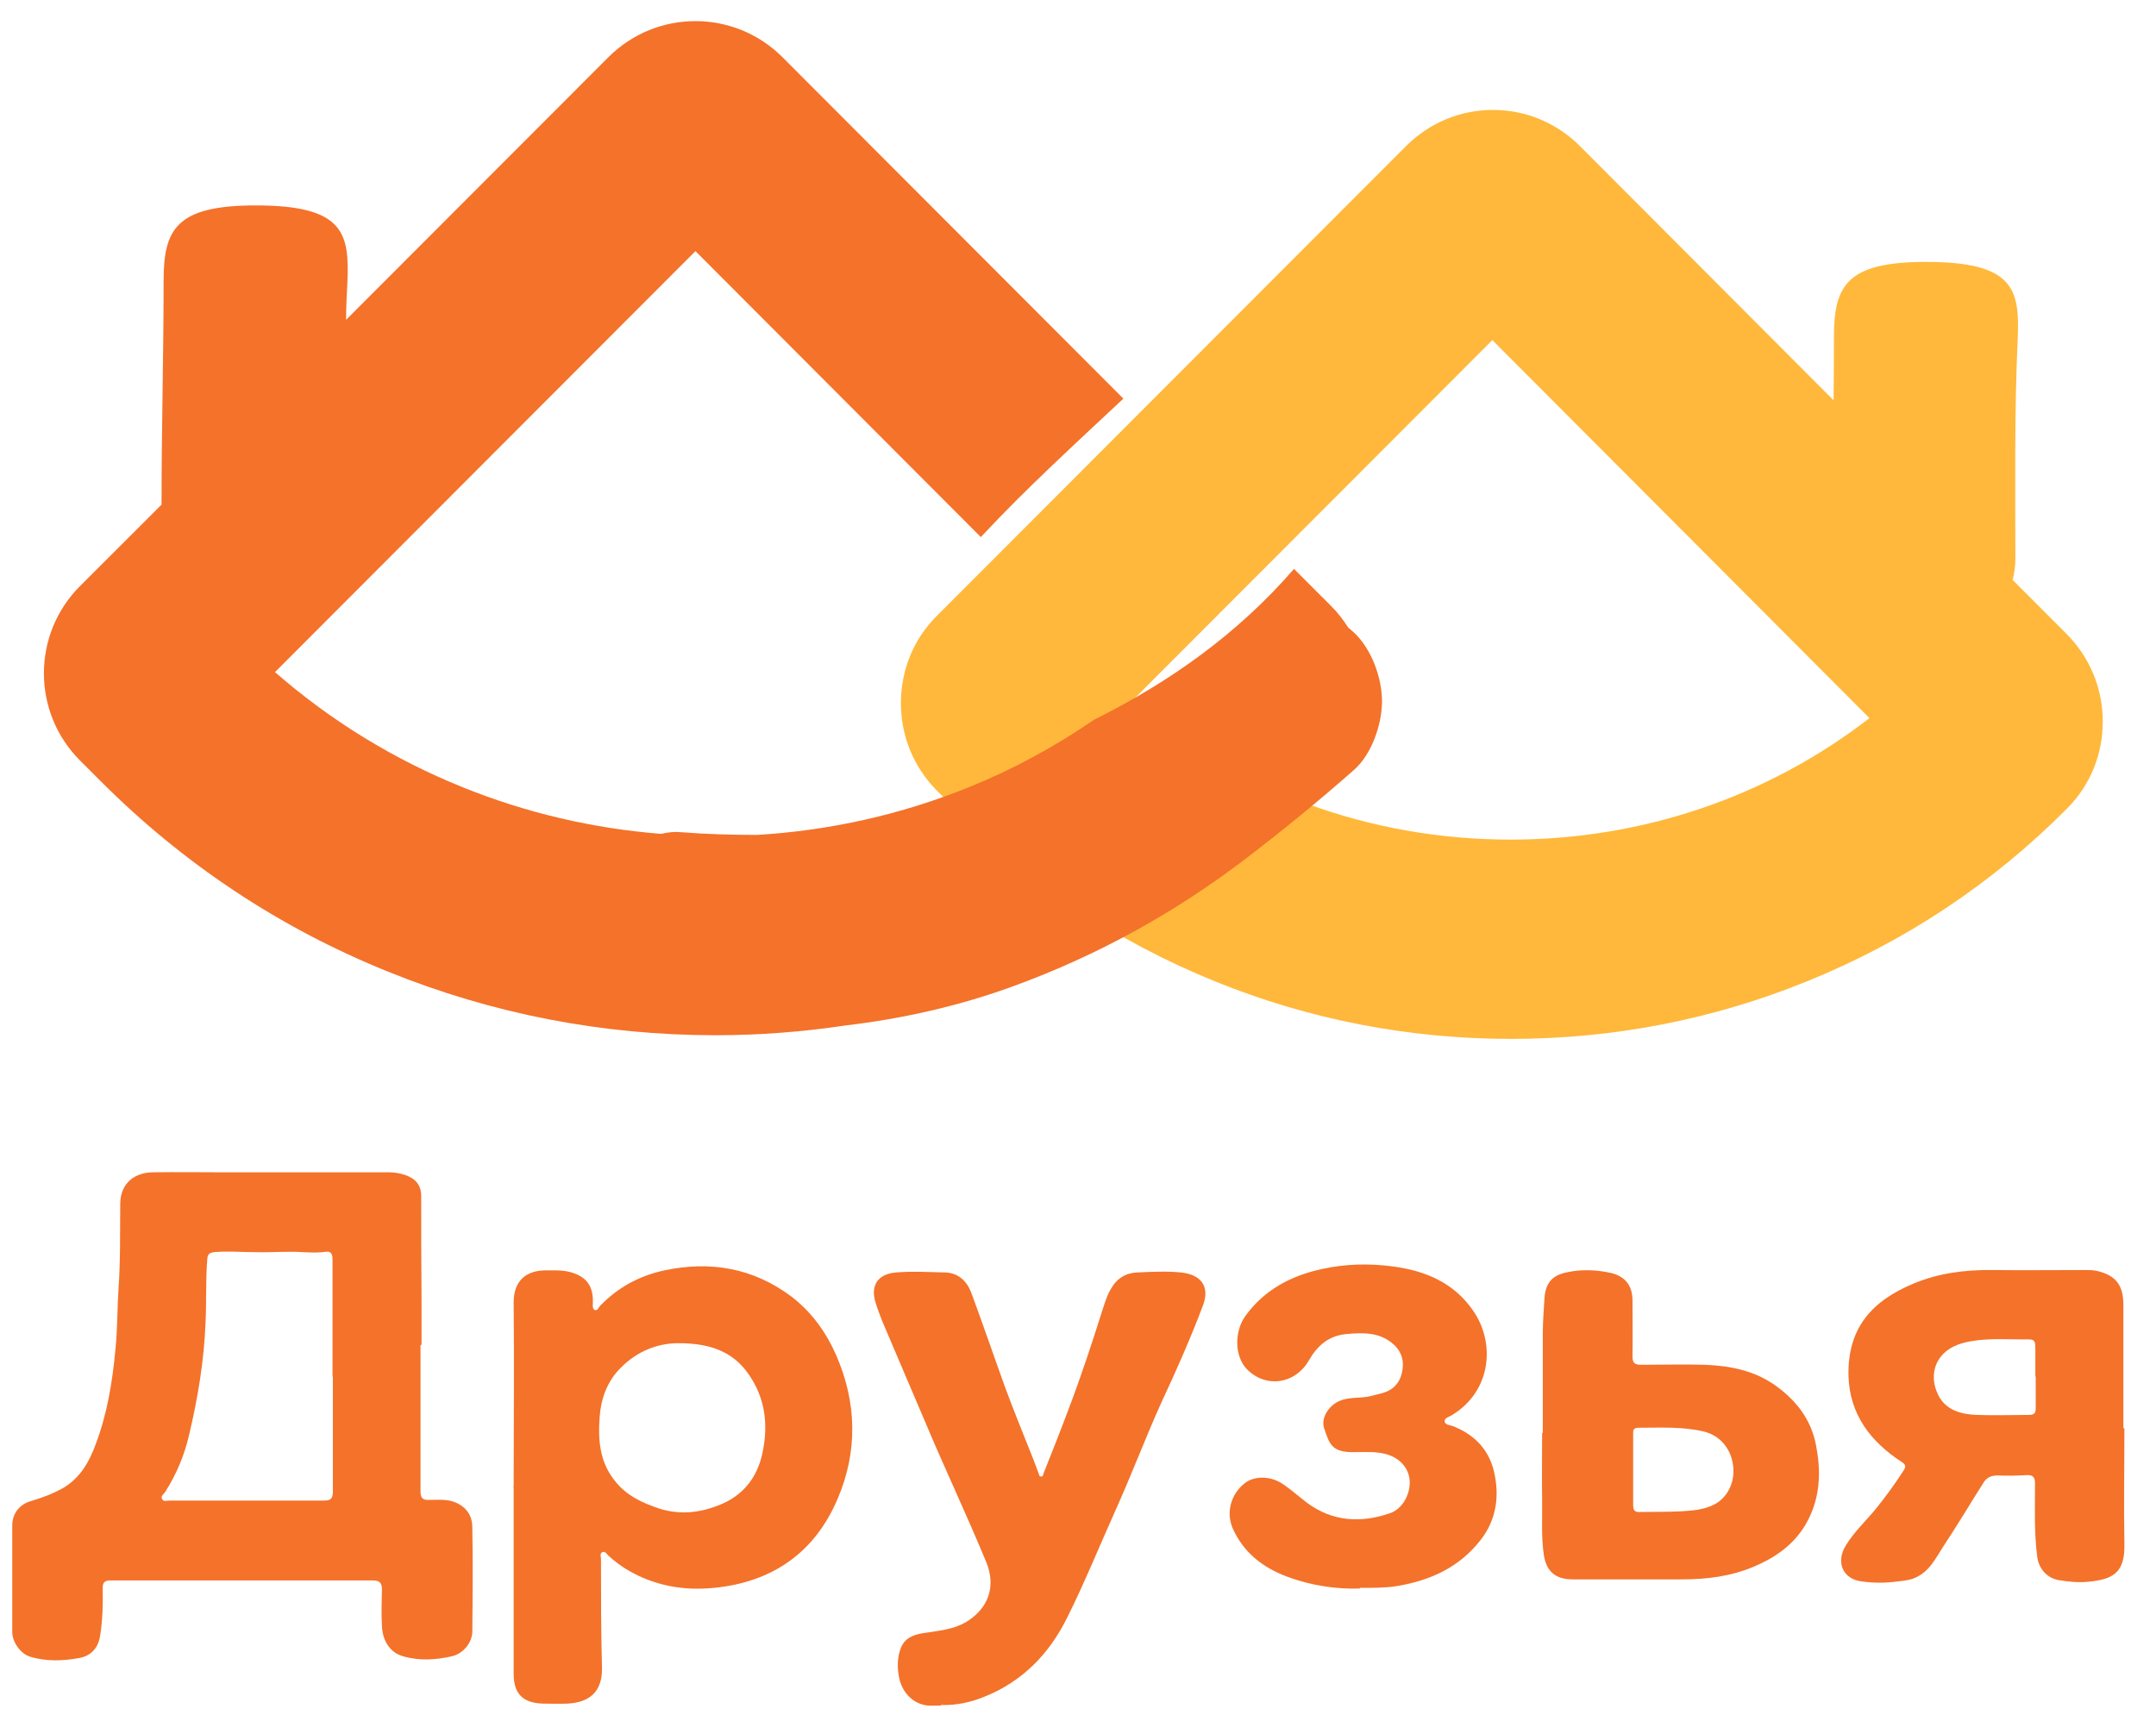
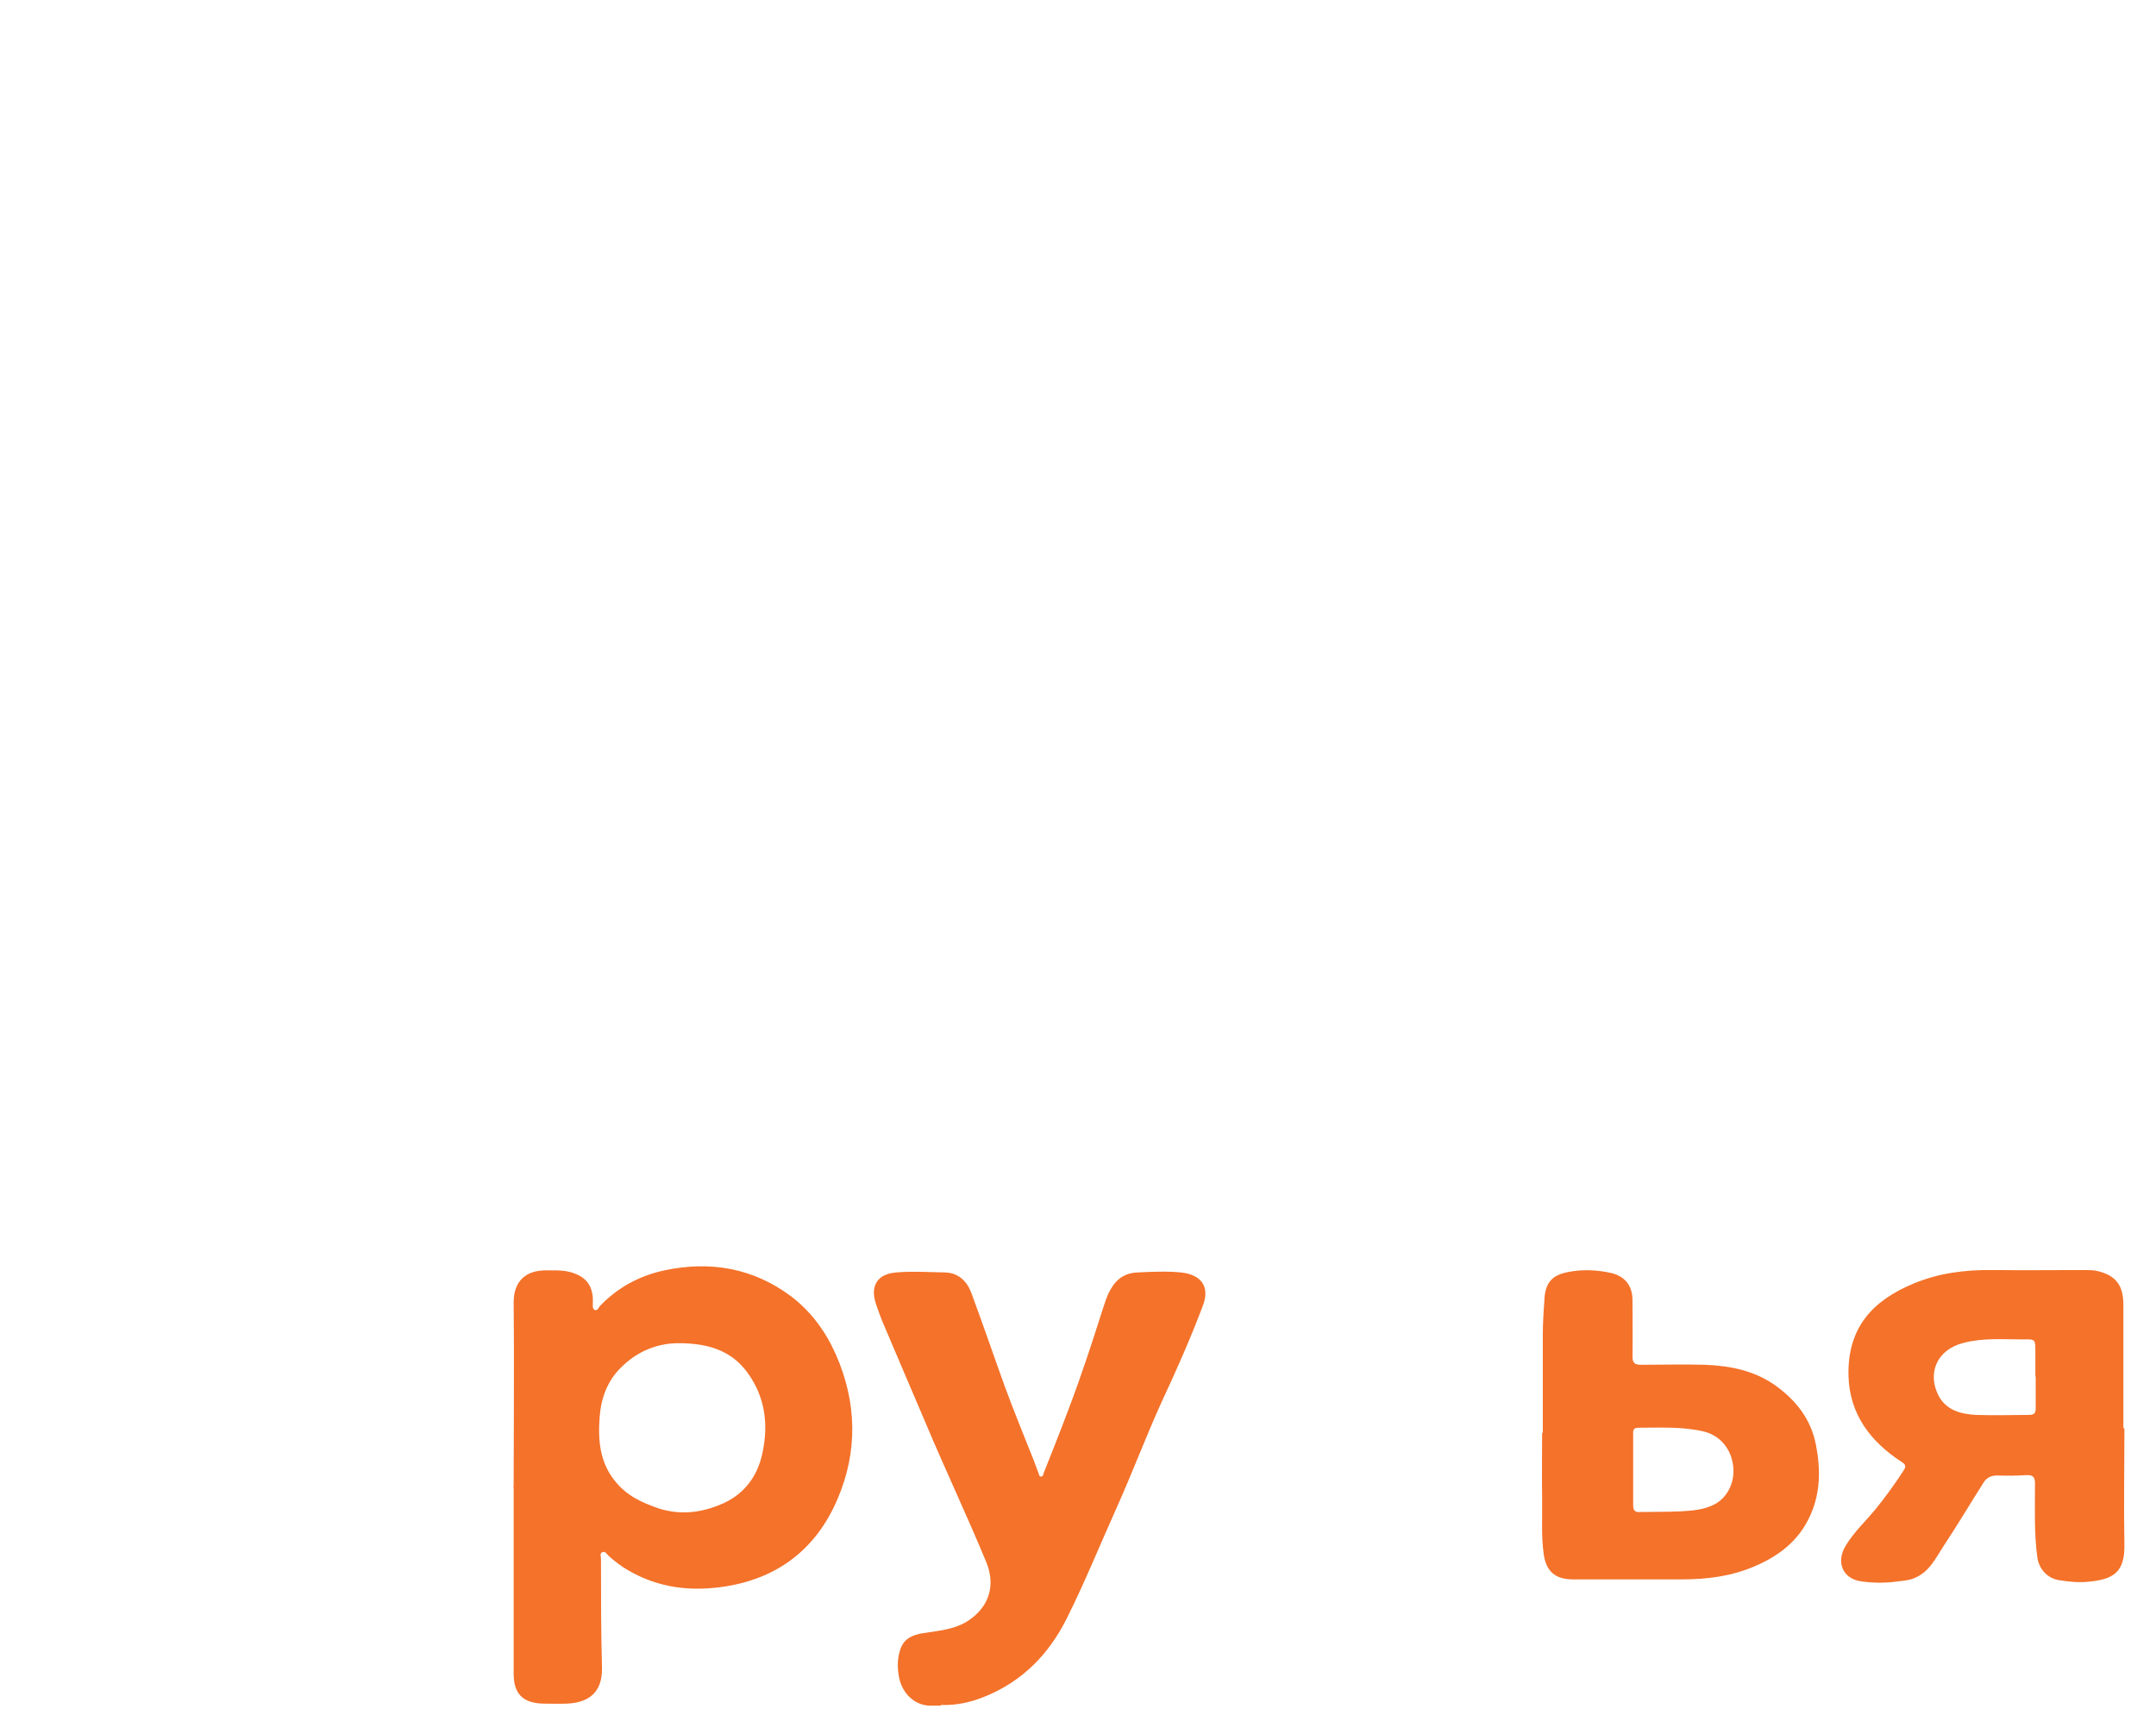
<svg xmlns="http://www.w3.org/2000/svg" width="44" height="35" viewBox="0 0 44 35" fill="none">
-   <path d="M42.18 12.945L41.075 11.839C41.109 11.701 41.13 11.556 41.13 11.404C41.13 9.898 41.109 8.406 41.178 6.907C41.22 5.905 41.102 5.346 39.306 5.346C37.669 5.346 37.427 5.843 37.427 6.893C37.427 7.322 37.427 7.743 37.42 8.171L32.245 2.983C31.768 2.507 31.14 2.244 30.47 2.244C29.799 2.244 29.171 2.507 28.694 2.983L19.118 12.572C18.641 13.048 18.386 13.677 18.386 14.354C18.386 15.031 18.648 15.659 19.118 16.136L19.491 16.509C21.018 18.036 22.801 19.224 24.797 20.032C26.718 20.813 28.756 21.206 30.836 21.206C32.915 21.206 34.953 20.813 36.874 20.032C38.871 19.224 40.653 18.043 42.18 16.509C42.657 16.032 42.913 15.404 42.913 14.727C42.913 14.05 42.65 13.421 42.18 12.945ZM30.829 17.138C27.955 17.138 25.246 16.143 23.091 14.319L30.456 6.942L38.152 14.658C36.073 16.267 33.516 17.138 30.829 17.138Z" fill="#FFB83B" />
-   <path d="M27.624 12.904C27.589 12.87 27.548 12.842 27.513 12.807C27.416 12.655 27.299 12.503 27.168 12.372L26.408 11.612C25.261 12.938 23.865 13.926 22.325 14.693C21.53 15.239 20.68 15.702 19.775 16.068C18.393 16.627 16.943 16.952 15.457 17.042C14.939 17.042 14.421 17.028 13.903 16.987C13.771 16.973 13.633 16.987 13.495 17.021C12.099 16.911 10.738 16.593 9.439 16.068C8.037 15.501 6.752 14.714 5.612 13.719L14.193 5.126L20.017 10.963C20.936 9.975 21.938 9.063 22.926 8.137L15.968 1.167C14.987 0.186 13.398 0.186 12.417 1.167L7.063 6.528C7.063 6.272 7.077 6.017 7.09 5.754C7.132 4.753 7.014 4.193 5.218 4.193C3.581 4.193 3.339 4.69 3.339 5.74C3.339 7.246 3.297 8.752 3.297 10.258C3.297 10.272 3.297 10.286 3.297 10.3L1.632 11.964C0.651 12.945 0.651 14.541 1.632 15.522L2.047 15.937C3.733 17.629 5.709 18.942 7.919 19.833C10.047 20.696 12.293 21.131 14.607 21.131C15.499 21.131 16.383 21.062 17.26 20.931C18.428 20.793 19.589 20.53 20.68 20.13C22.407 19.501 24.003 18.617 25.461 17.498C26.201 16.931 26.919 16.344 27.617 15.729C27.99 15.412 28.204 14.79 28.204 14.313C28.204 13.837 27.99 13.236 27.617 12.897L27.624 12.904Z" fill="#F4722A" />
-   <path d="M8.582 27.452C8.582 28.447 8.582 29.441 8.582 30.443C8.582 30.581 8.631 30.623 8.762 30.616C8.935 30.616 9.114 30.595 9.287 30.664C9.522 30.761 9.639 30.941 9.639 31.175C9.653 31.88 9.646 32.592 9.639 33.296C9.639 33.531 9.453 33.752 9.225 33.807C8.893 33.883 8.555 33.904 8.223 33.807C7.954 33.731 7.808 33.483 7.795 33.199C7.781 32.951 7.788 32.702 7.795 32.446C7.795 32.308 7.746 32.26 7.608 32.26C5.819 32.26 4.036 32.26 2.247 32.26C2.129 32.26 2.095 32.308 2.095 32.419C2.102 32.736 2.095 33.054 2.046 33.372C2.012 33.621 1.874 33.793 1.625 33.842C1.286 33.904 0.941 33.918 0.609 33.814C0.423 33.759 0.25 33.517 0.25 33.317C0.25 32.592 0.25 31.866 0.25 31.141C0.25 30.871 0.423 30.699 0.623 30.643C0.851 30.574 1.079 30.491 1.286 30.374C1.639 30.167 1.825 29.835 1.957 29.469C2.191 28.847 2.295 28.198 2.357 27.535C2.399 27.12 2.392 26.713 2.419 26.298C2.461 25.725 2.447 25.152 2.454 24.578C2.454 24.136 2.765 23.936 3.11 23.929C3.587 23.922 4.064 23.929 4.54 23.929C5.674 23.929 6.807 23.929 7.94 23.929C8.057 23.929 8.161 23.95 8.271 23.984C8.485 24.06 8.596 24.191 8.596 24.419C8.596 25.124 8.596 25.835 8.603 26.54C8.603 26.844 8.603 27.148 8.603 27.452H8.582ZM6.786 28.094C6.786 27.3 6.786 26.506 6.786 25.711C6.786 25.608 6.765 25.532 6.641 25.552C6.392 25.587 6.143 25.545 5.895 25.552C5.667 25.552 5.432 25.566 5.204 25.559C4.927 25.559 4.644 25.532 4.368 25.559C4.271 25.573 4.236 25.601 4.23 25.704C4.195 26.133 4.216 26.554 4.195 26.982C4.167 27.77 4.036 28.543 3.856 29.303C3.76 29.711 3.601 30.091 3.373 30.45C3.345 30.498 3.269 30.533 3.311 30.602C3.338 30.657 3.407 30.63 3.463 30.63C4.513 30.63 5.563 30.63 6.613 30.63C6.758 30.63 6.793 30.581 6.793 30.443C6.793 29.663 6.793 28.882 6.793 28.101L6.786 28.094Z" fill="#F4722A" />
  <path d="M10.483 30.332C10.483 29.081 10.496 27.831 10.483 26.581C10.483 26.132 10.752 25.931 11.132 25.931C11.332 25.931 11.533 25.918 11.726 25.994C11.968 26.083 12.085 26.249 12.099 26.505C12.099 26.532 12.099 26.567 12.099 26.595C12.099 26.643 12.085 26.719 12.141 26.74C12.196 26.76 12.217 26.684 12.244 26.657C12.611 26.277 13.046 26.042 13.557 25.931C14.497 25.731 15.374 25.883 16.148 26.463C16.555 26.774 16.853 27.182 17.06 27.651C17.488 28.625 17.509 29.627 17.094 30.594C16.631 31.686 15.768 32.294 14.573 32.411C13.951 32.473 13.364 32.37 12.818 32.052C12.673 31.969 12.541 31.865 12.417 31.755C12.383 31.72 12.348 31.651 12.286 31.686C12.237 31.713 12.265 31.776 12.265 31.824C12.265 32.563 12.265 33.302 12.286 34.048C12.293 34.546 12.016 34.753 11.574 34.774C11.408 34.781 11.243 34.774 11.077 34.774C10.669 34.76 10.483 34.573 10.483 34.166C10.483 32.895 10.483 31.624 10.483 30.352H10.469L10.483 30.332ZM13.84 27.417C13.44 27.417 13.011 27.569 12.666 27.921C12.389 28.197 12.265 28.549 12.237 28.93C12.203 29.392 12.237 29.848 12.555 30.235C12.79 30.532 13.108 30.677 13.46 30.795C13.889 30.926 14.289 30.878 14.683 30.719C15.16 30.532 15.457 30.159 15.561 29.655C15.685 29.075 15.616 28.522 15.264 28.031C14.939 27.576 14.469 27.417 13.847 27.417H13.84Z" fill="#F4722A" />
  <path d="M19.209 34.815C19.153 34.815 19.098 34.815 19.05 34.815C18.67 34.843 18.386 34.553 18.338 34.18C18.31 33.993 18.317 33.813 18.386 33.634C18.469 33.434 18.635 33.371 18.829 33.337C19.181 33.282 19.54 33.261 19.837 33.026C20.21 32.736 20.307 32.328 20.128 31.886C19.734 30.933 19.291 30 18.891 29.047C18.614 28.391 18.331 27.741 18.055 27.085C17.986 26.926 17.924 26.761 17.868 26.588C17.758 26.229 17.924 26.001 18.29 25.973C18.621 25.945 18.953 25.966 19.285 25.973C19.554 25.98 19.727 26.146 19.817 26.374C20.058 27.023 20.279 27.672 20.514 28.322C20.694 28.812 20.894 29.296 21.088 29.786C21.122 29.876 21.157 29.973 21.192 30.062C21.205 30.097 21.205 30.139 21.247 30.139C21.295 30.139 21.288 30.09 21.302 30.062C21.475 29.627 21.648 29.192 21.813 28.75C22.062 28.094 22.283 27.424 22.497 26.747C22.546 26.602 22.587 26.45 22.67 26.311C22.794 26.09 22.981 25.98 23.216 25.973C23.513 25.959 23.81 25.945 24.1 25.973C24.501 26.014 24.701 26.249 24.549 26.65C24.294 27.327 24.003 27.983 23.699 28.633C23.375 29.351 23.098 30.09 22.774 30.809C22.442 31.548 22.138 32.301 21.772 33.033C21.406 33.765 20.867 34.318 20.1 34.629C19.817 34.746 19.513 34.815 19.195 34.801L19.209 34.815Z" fill="#F4722A" />
  <path d="M43.355 29.157C43.355 29.945 43.341 30.725 43.355 31.513C43.369 32.1 43.127 32.238 42.622 32.286C42.415 32.307 42.215 32.286 42.008 32.252C41.779 32.211 41.614 32.024 41.579 31.796C41.51 31.292 41.531 30.788 41.531 30.283C41.531 30.145 41.489 30.104 41.351 30.11C41.158 30.124 40.957 30.124 40.764 30.117C40.639 30.117 40.543 30.159 40.481 30.262C40.204 30.698 39.942 31.14 39.658 31.568C39.5 31.81 39.375 32.086 39.071 32.211C38.961 32.259 38.843 32.266 38.726 32.28C38.484 32.314 38.235 32.314 37.993 32.28C37.606 32.231 37.461 31.886 37.669 31.547C37.841 31.264 38.083 31.043 38.291 30.788C38.491 30.539 38.677 30.283 38.85 30.014C38.898 29.938 38.898 29.896 38.809 29.841C38.173 29.427 37.745 28.867 37.724 28.08C37.703 27.092 38.221 26.546 39.05 26.201C39.562 25.986 40.108 25.917 40.66 25.924C41.289 25.931 41.918 25.924 42.546 25.924C42.636 25.924 42.726 25.924 42.809 25.945C43.175 26.035 43.327 26.228 43.334 26.608C43.334 27.037 43.334 27.465 43.334 27.886C43.334 28.308 43.334 28.729 43.334 29.15L43.355 29.157ZM41.538 28.093C41.538 28.011 41.538 27.928 41.538 27.845C41.538 27.755 41.538 27.665 41.538 27.582C41.538 27.34 41.538 27.334 41.289 27.34C40.881 27.34 40.474 27.306 40.073 27.41C39.507 27.555 39.341 28.045 39.555 28.473C39.707 28.784 40.018 28.867 40.336 28.881C40.695 28.895 41.047 28.881 41.406 28.881C41.524 28.881 41.545 28.84 41.545 28.736C41.545 28.529 41.545 28.314 41.545 28.1L41.538 28.093Z" fill="#F4722A" />
  <path d="M31.486 29.247C31.486 28.57 31.486 27.893 31.486 27.216C31.486 26.974 31.506 26.739 31.52 26.498C31.548 26.09 31.776 26 32.073 25.952C32.335 25.91 32.598 25.924 32.861 25.98C33.151 26.042 33.31 26.228 33.316 26.525C33.316 26.912 33.323 27.299 33.316 27.686C33.316 27.817 33.358 27.858 33.489 27.858C33.925 27.858 34.367 27.845 34.802 27.858C35.313 27.879 35.804 27.976 36.232 28.28C36.654 28.584 36.958 28.964 37.061 29.496C37.158 29.993 37.151 30.477 36.944 30.933C36.716 31.444 36.308 31.761 35.797 31.976C35.327 32.176 34.837 32.238 34.332 32.238C33.586 32.238 32.84 32.238 32.094 32.238C31.734 32.238 31.555 32.065 31.506 31.734C31.451 31.354 31.479 30.981 31.472 30.601C31.465 30.152 31.472 29.696 31.472 29.247H31.486ZM33.33 29.993C33.33 30.235 33.33 30.483 33.33 30.725C33.33 30.822 33.358 30.87 33.462 30.863C33.738 30.857 34.014 30.863 34.284 30.85C34.526 30.836 34.774 30.822 34.995 30.704C35.265 30.559 35.417 30.235 35.368 29.903C35.32 29.558 35.092 29.295 34.767 29.219C34.332 29.116 33.883 29.143 33.441 29.143C33.344 29.143 33.323 29.185 33.33 29.268C33.33 29.509 33.33 29.751 33.33 29.986V29.993Z" fill="#F4722A" />
-   <path d="M27.748 32.425C27.285 32.439 26.767 32.37 26.269 32.183C25.772 31.997 25.378 31.693 25.157 31.195C25.012 30.864 25.129 30.477 25.419 30.263C25.606 30.125 25.924 30.125 26.166 30.283C26.345 30.401 26.504 30.546 26.677 30.677C27.202 31.064 27.782 31.092 28.377 30.884C28.611 30.801 28.777 30.518 28.77 30.249C28.763 29.993 28.598 29.786 28.335 29.696C28.107 29.62 27.872 29.641 27.637 29.641C27.181 29.648 27.133 29.482 27.022 29.15C26.953 28.936 27.126 28.681 27.347 28.591C27.554 28.508 27.775 28.549 27.983 28.494C28.079 28.466 28.169 28.453 28.266 28.418C28.494 28.335 28.598 28.156 28.625 27.942C28.653 27.727 28.577 27.548 28.404 27.41C28.128 27.189 27.803 27.202 27.478 27.23C27.119 27.265 26.891 27.458 26.711 27.769C26.428 28.259 25.834 28.335 25.454 27.955C25.192 27.693 25.184 27.182 25.419 26.857C25.806 26.325 26.345 26.042 26.974 25.904C27.471 25.793 27.969 25.786 28.459 25.855C29.095 25.945 29.662 26.18 30.055 26.74C30.525 27.403 30.442 28.398 29.627 28.888C29.572 28.922 29.475 28.943 29.482 29.012C29.482 29.081 29.586 29.088 29.648 29.109C30.076 29.275 30.373 29.572 30.484 30.014C30.608 30.518 30.546 31.016 30.214 31.437C29.779 31.997 29.178 32.266 28.494 32.377C28.266 32.411 28.045 32.411 27.755 32.411L27.748 32.425Z" fill="#F4722A" />
</svg>